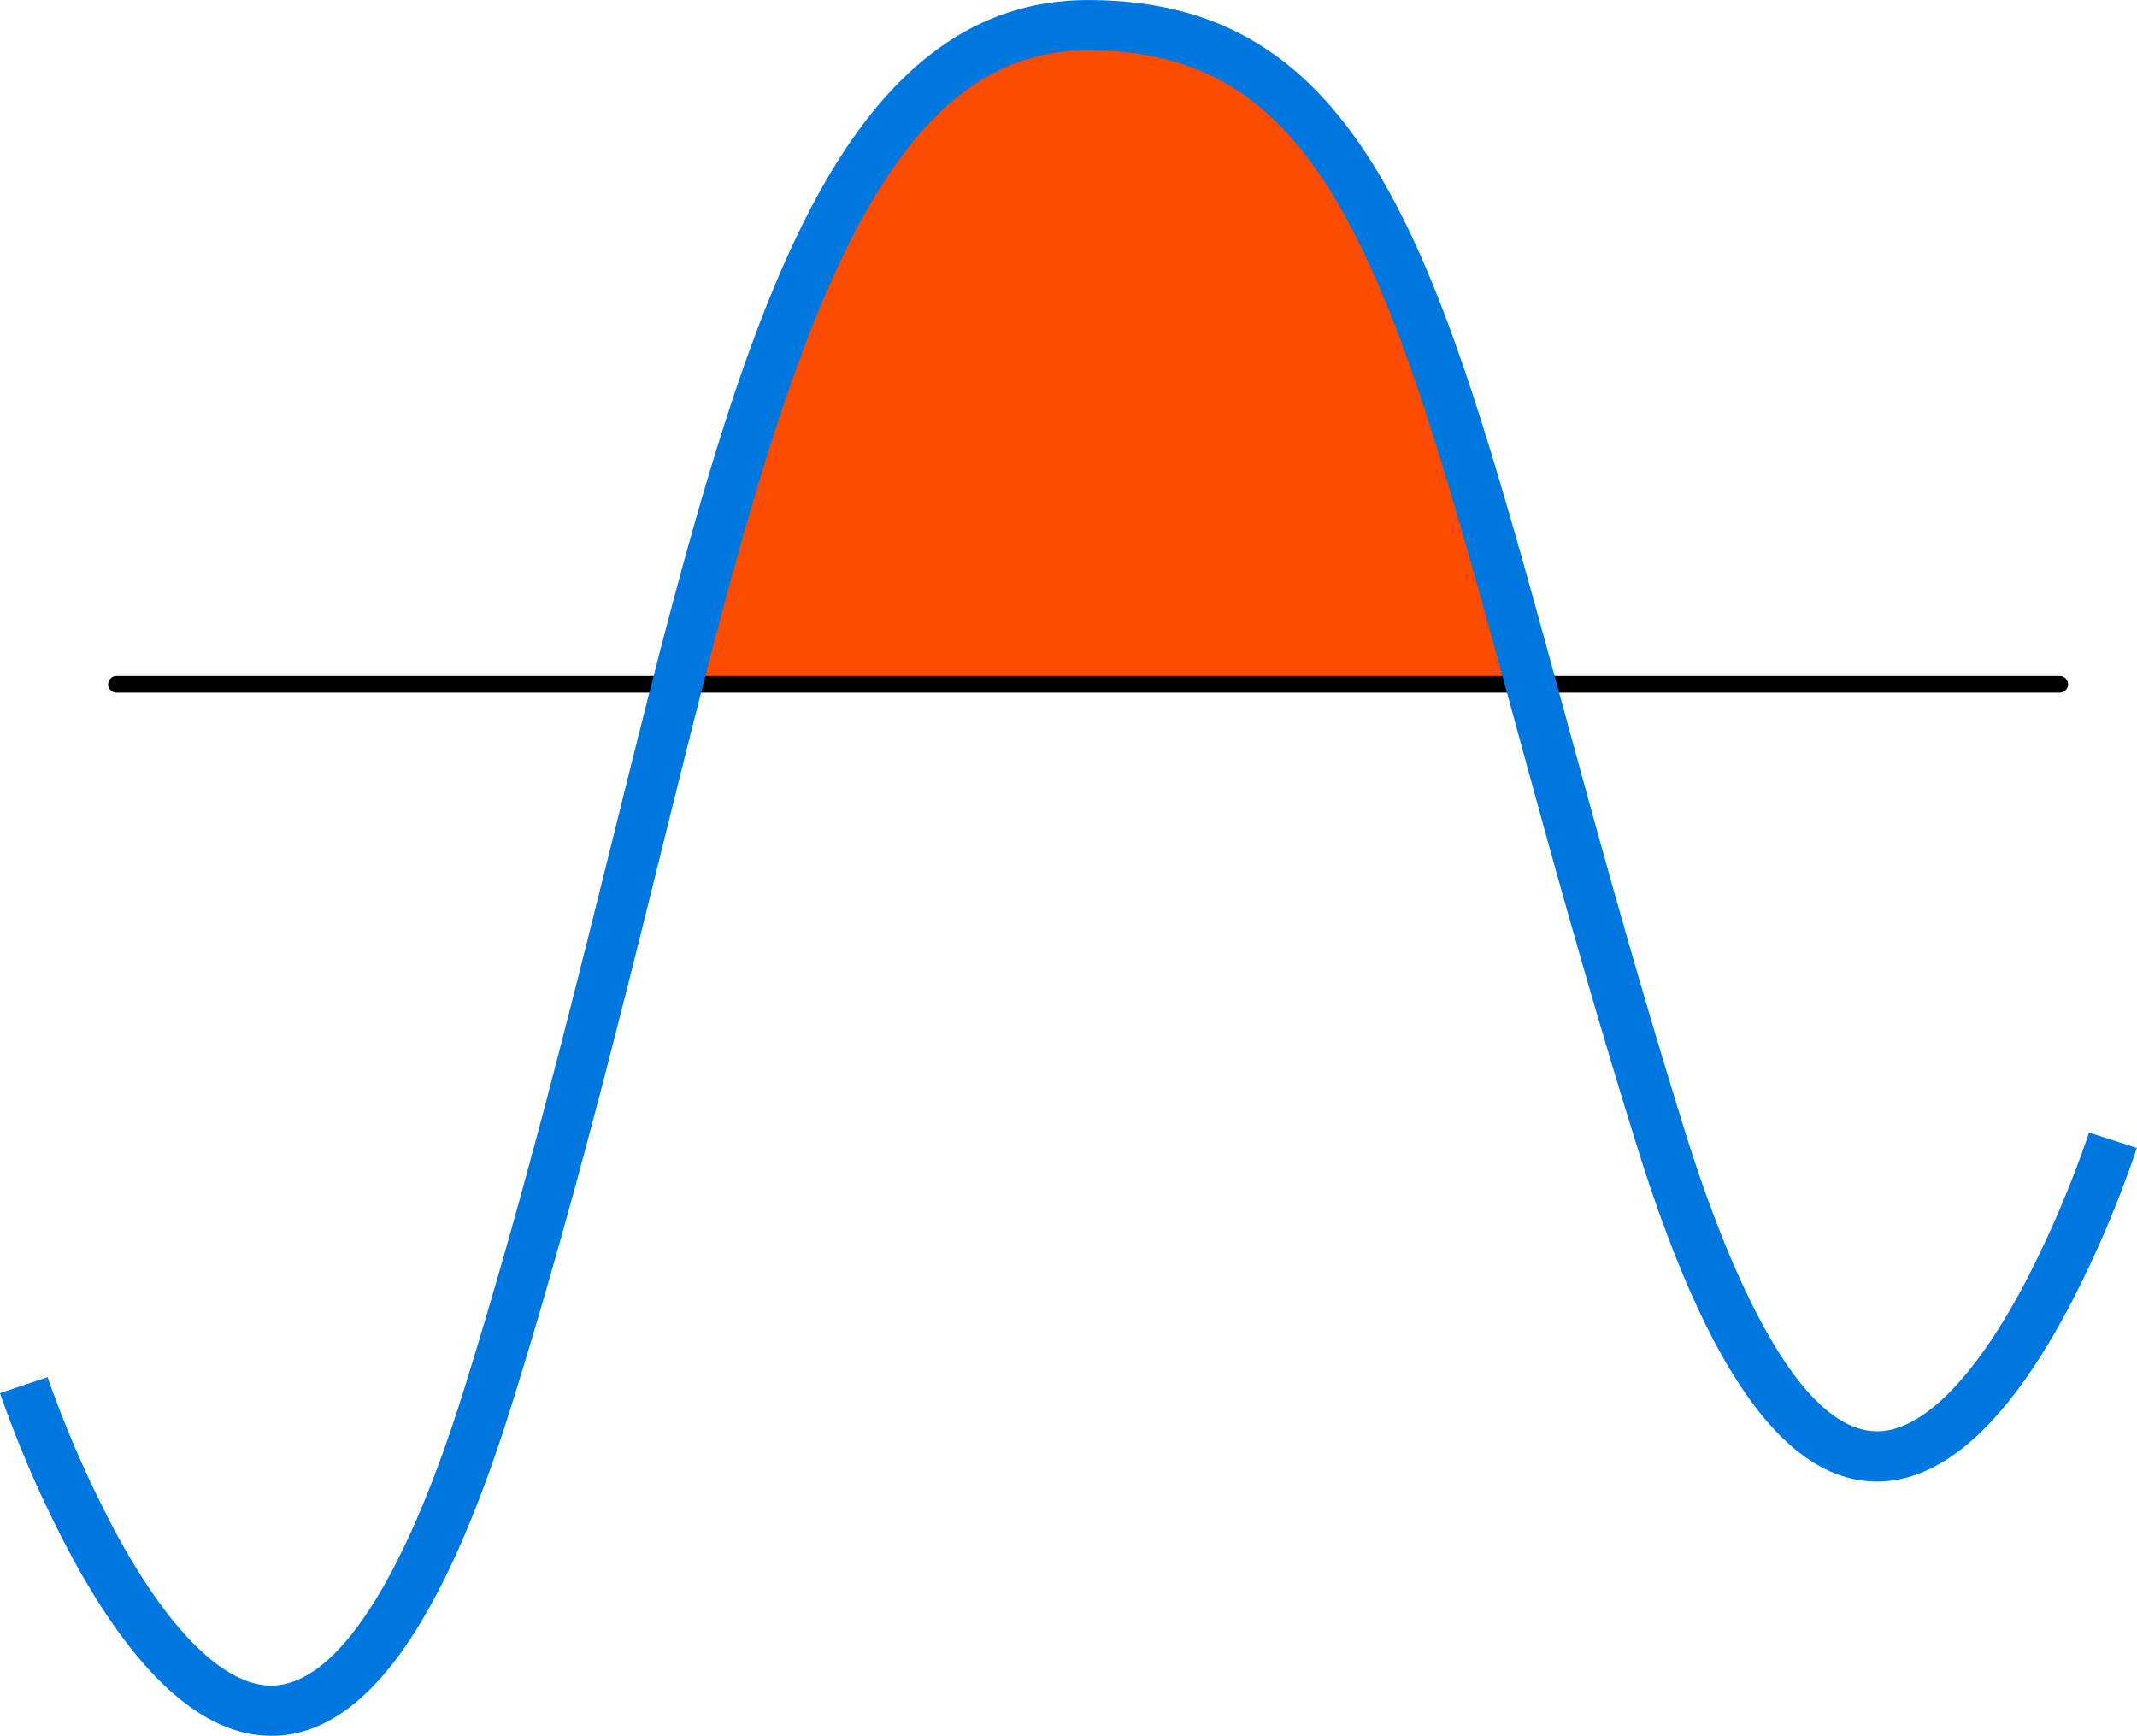
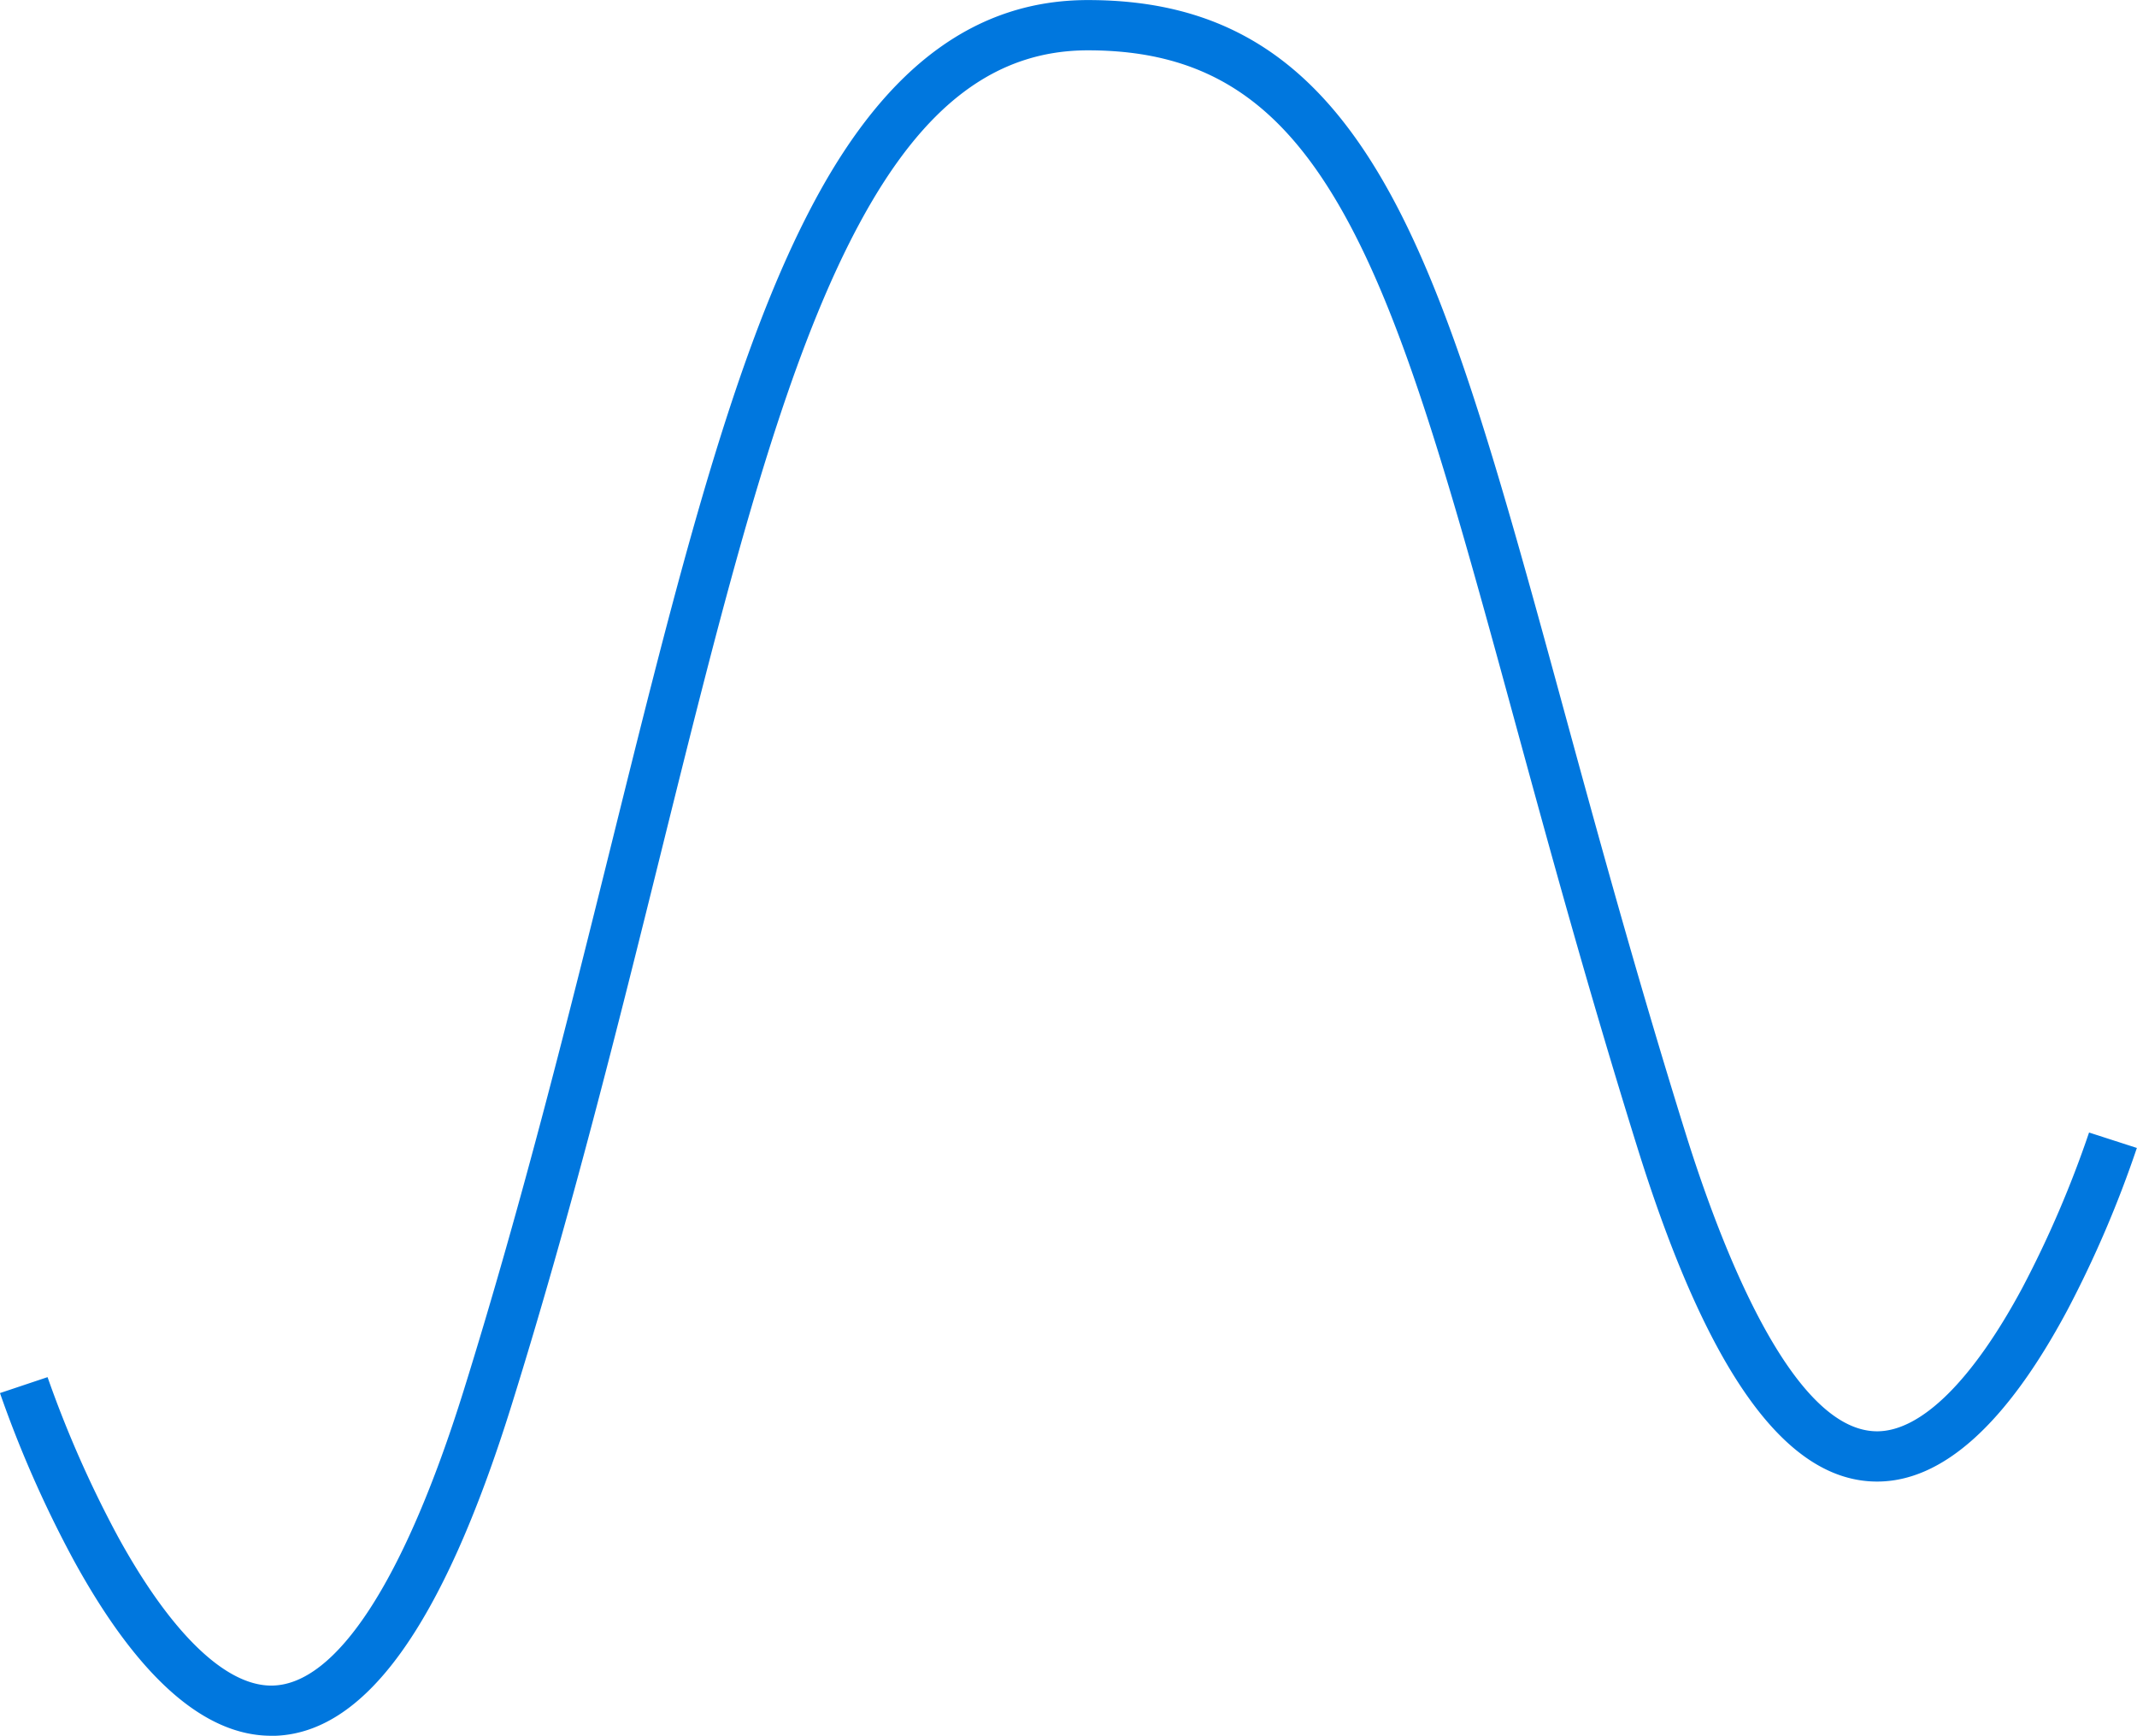
<svg xmlns="http://www.w3.org/2000/svg" width="170.675" height="138.639" viewBox="0 0 170.675 138.639">
  <g id="Group_5432" data-name="Group 5432" transform="translate(-8577.833 -18053.811)">
-     <path id="Path_7248" data-name="Path 7248" d="M2714.317,3691.31c-9.289-33.979-14.824-52.654-35.367-52.654h-.009c-17.377,0-24.9,21.892-32.789,52.654Z" transform="translate(5985.79 14417.159)" fill="#fc4c01" />
-     <path id="Path_7273" data-name="Path 7273" d="M2666,3795.49H2510.806a.668.668,0,1,1,0-1.337H2666a.668.668,0,0,1,0,1.337" transform="translate(6076.333 14313.647)" />
    <path id="Path_7249" data-name="Path 7249" d="M2505.978,3771.295c-5.372,0-10.677-4.709-15.77-14a91.425,91.425,0,0,1-5.9-13.372l3.8-1.272a88.963,88.963,0,0,0,5.635,12.762c4.207,7.66,8.548,11.873,12.231,11.873h.05c5.155-.053,10.6-8.431,15.325-23.589,4.733-15.175,8.5-30.369,11.831-43.773,1.135-4.57,2.205-8.887,3.287-13.1,4.17-16.269,7.98-29.01,13.014-38.319,5.764-10.661,12.869-15.843,21.718-15.843,10.573,0,17.865,4.5,23.653,14.593,5.067,8.836,8.7,21.392,13.658,39.539l.608,2.226c2.753,10.081,5.873,21.506,9.8,34.109,2.773,8.891,8.446,23.812,15.287,23.847h.024c3.521,0,7.647-4.083,11.621-11.5a85.778,85.778,0,0,0,5.306-12.363l3.818,1.232a88.323,88.323,0,0,1-5.562,12.978c-4.85,9.07-9.957,13.668-15.183,13.668h-.043c-7.267-.036-13.514-8.758-19.1-26.665-3.952-12.671-7.083-24.133-9.844-34.246l-.608-2.226c-4.879-17.848-8.438-30.178-13.269-38.6-5.055-8.815-11.085-12.577-20.164-12.577-7.349,0-13.128,4.366-18.2,13.739-4.839,8.948-8.56,21.426-12.657,37.408-1.077,4.2-2.147,8.509-3.279,13.072-3.341,13.459-7.127,28.713-11.9,44-5.518,17.694-11.771,26.332-19.116,26.406h-.093" transform="translate(6093.523 14421.154)" fill="#0077de" />
  </g>
</svg>